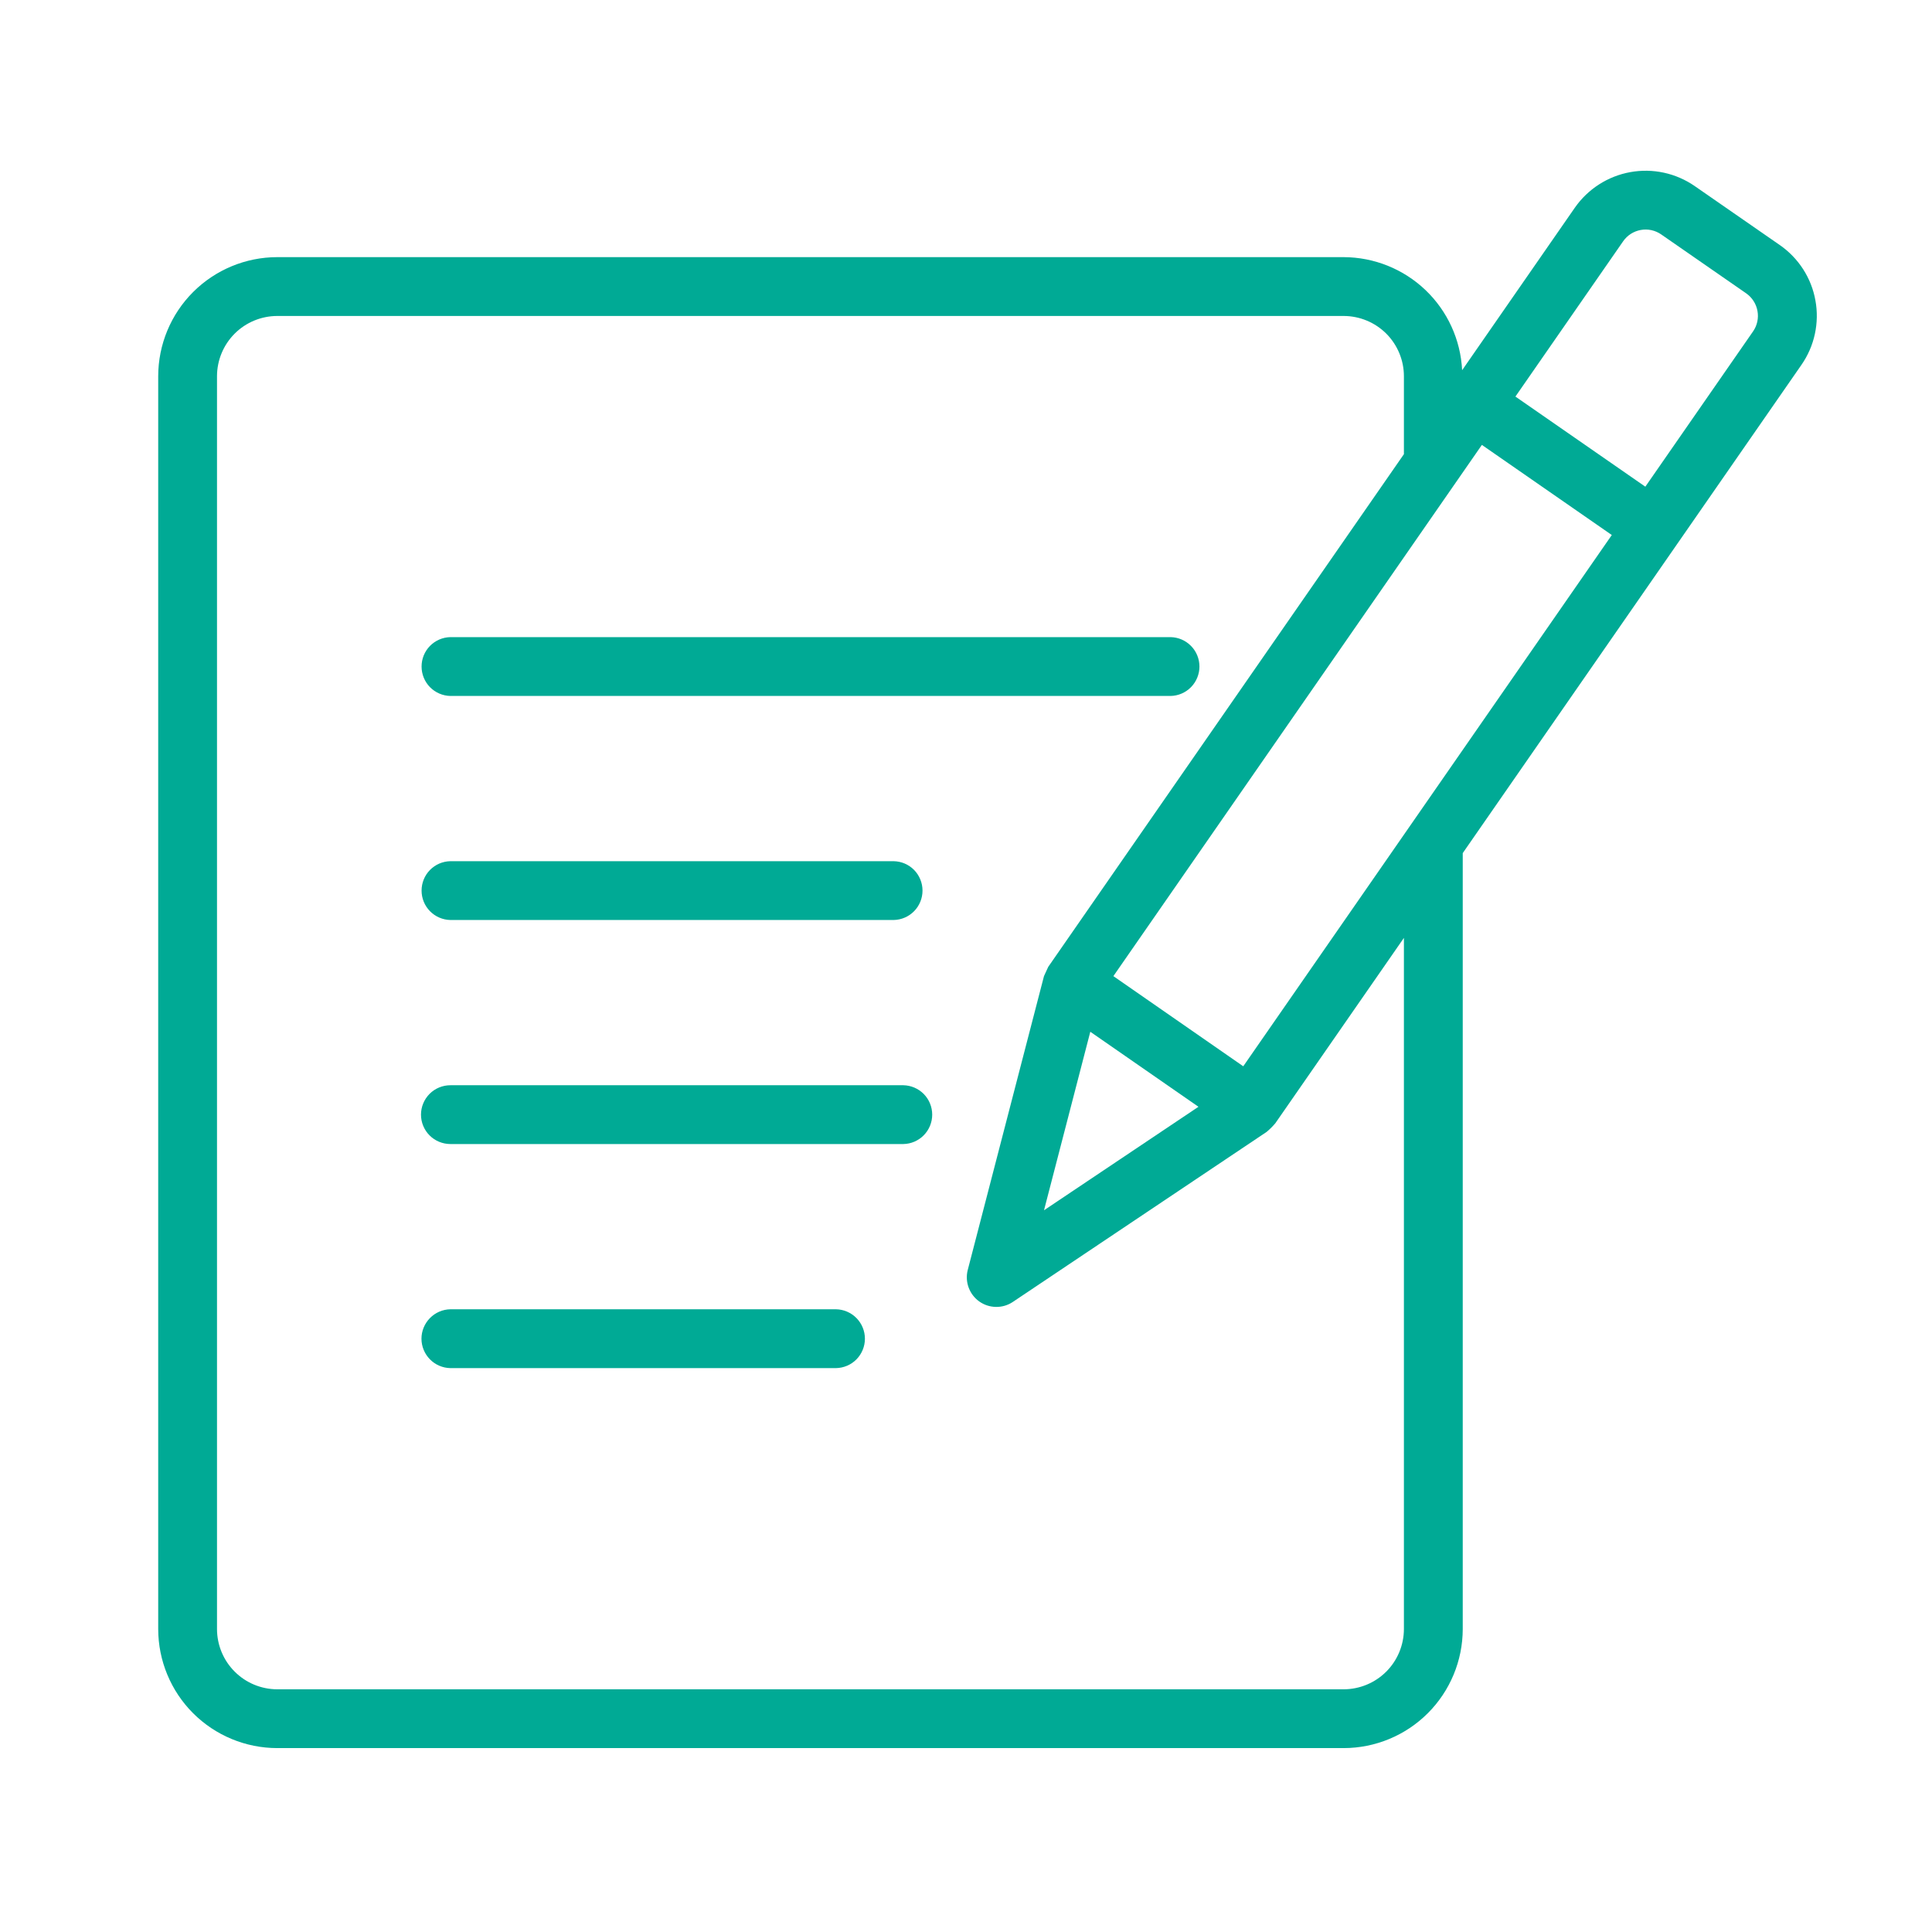
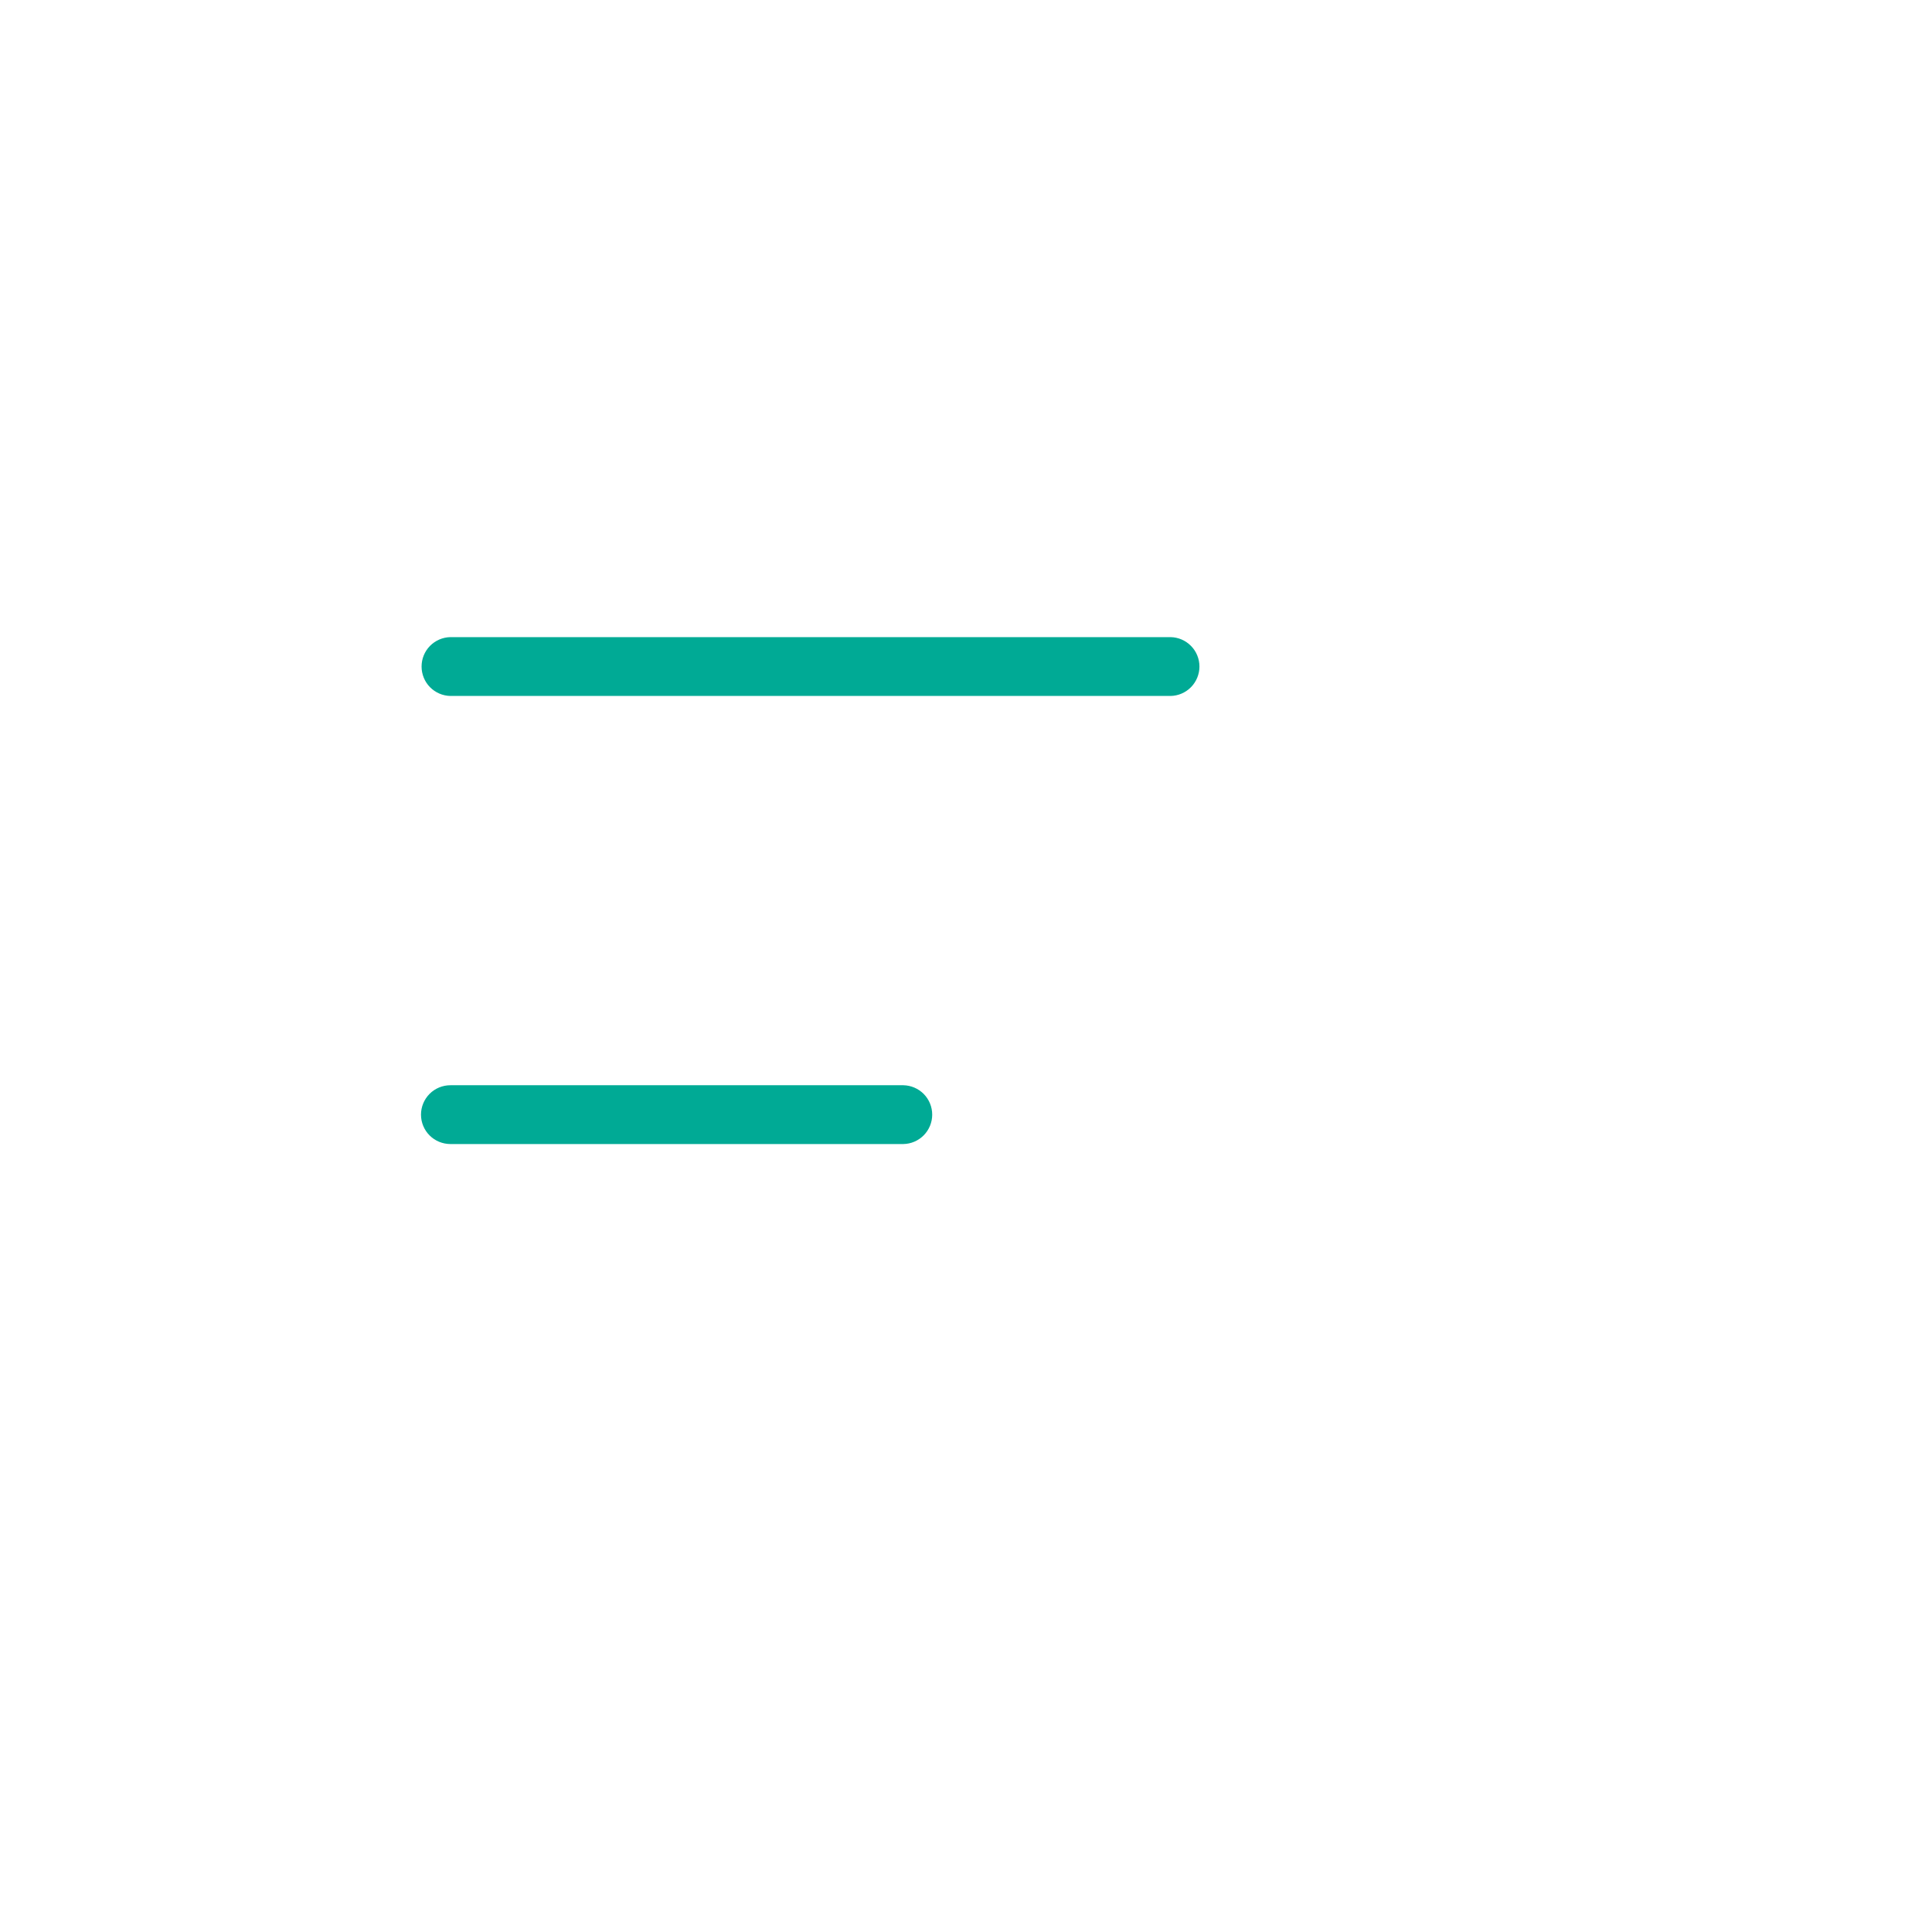
<svg xmlns="http://www.w3.org/2000/svg" width="53" height="53" viewBox="0 0 53 53" fill="none">
  <path d="M12.356 19.092H32.112C32.324 19.088 32.525 19.001 32.673 18.85C32.821 18.699 32.904 18.496 32.904 18.285C32.904 18.073 32.821 17.87 32.673 17.72C32.525 17.569 32.324 17.482 32.112 17.478H12.356C12.145 17.482 11.943 17.569 11.795 17.72C11.647 17.871 11.565 18.073 11.565 18.285C11.565 18.496 11.647 18.699 11.795 18.85C11.943 19.001 12.145 19.088 12.356 19.092Z" fill="#00AA95" />
-   <path d="M12.355 25.238H24.517C24.728 25.234 24.929 25.147 25.077 24.996C25.225 24.845 25.307 24.642 25.307 24.431C25.307 24.22 25.224 24.017 25.077 23.866C24.929 23.715 24.728 23.629 24.516 23.625H12.355C12.144 23.629 11.943 23.715 11.795 23.866C11.647 24.017 11.565 24.22 11.565 24.431C11.565 24.643 11.647 24.845 11.795 24.996C11.943 25.147 12.144 25.234 12.355 25.238Z" fill="#00AA95" />
  <path d="M24.781 29.771H12.356C12.142 29.771 11.936 29.856 11.785 30.007C11.634 30.159 11.549 30.364 11.549 30.578C11.549 30.792 11.634 30.997 11.785 31.148C11.936 31.299 12.142 31.384 12.356 31.384H24.781C24.992 31.381 25.193 31.294 25.342 31.143C25.49 30.992 25.573 30.789 25.573 30.578C25.573 30.366 25.49 30.163 25.342 30.012C25.193 29.861 24.992 29.775 24.781 29.771Z" fill="#00AA95" />
-   <path d="M22.935 35.917H12.354C12.143 35.921 11.942 36.008 11.794 36.159C11.646 36.31 11.562 36.513 11.562 36.724C11.562 36.936 11.646 37.139 11.794 37.29C11.942 37.441 12.143 37.527 12.354 37.531H22.935C23.146 37.527 23.348 37.441 23.496 37.29C23.644 37.139 23.727 36.936 23.727 36.724C23.727 36.513 23.644 36.31 23.496 36.159C23.348 36.008 23.146 35.921 22.935 35.917Z" fill="#00AA95" />
-   <path d="M49.802 8.244C49.748 7.938 49.633 7.646 49.465 7.385C49.297 7.124 49.079 6.899 48.824 6.722L46.49 5.104C45.975 4.748 45.34 4.61 44.723 4.722C44.107 4.833 43.56 5.185 43.202 5.698L40.11 10.156C40.069 9.321 39.709 8.534 39.105 7.957C38.5 7.38 37.697 7.057 36.861 7.054H7.605C6.739 7.055 5.909 7.4 5.297 8.012C4.685 8.624 4.341 9.454 4.34 10.32V44.69C4.341 45.556 4.685 46.386 5.297 46.998C5.909 47.61 6.739 47.954 7.605 47.955H36.861C37.727 47.954 38.557 47.61 39.169 46.998C39.781 46.386 40.126 45.556 40.127 44.69V23.403C42.282 20.295 47.313 13.046 49.417 10.011C49.595 9.756 49.72 9.469 49.786 9.166C49.852 8.862 49.858 8.549 49.802 8.244ZM38.513 44.69C38.512 45.128 38.338 45.548 38.029 45.857C37.719 46.167 37.299 46.341 36.861 46.342H7.605C7.167 46.341 6.747 46.167 6.438 45.857C6.128 45.548 5.954 45.128 5.953 44.69V10.32C5.954 9.882 6.128 9.462 6.438 9.152C6.747 8.843 7.167 8.669 7.605 8.668H36.861C37.299 8.669 37.719 8.843 38.029 9.152C38.338 9.462 38.513 9.882 38.513 10.32V12.459L28.757 26.522C28.718 26.609 28.677 26.691 28.639 26.779L26.545 34.85C26.507 35.008 26.517 35.173 26.574 35.325C26.631 35.478 26.732 35.609 26.864 35.703C26.997 35.797 27.154 35.849 27.317 35.852C27.479 35.856 27.639 35.811 27.775 35.722L34.746 31.052C34.832 30.98 34.912 30.901 34.985 30.815L38.513 25.729L38.513 44.69ZM29.91 28.304L32.877 30.362L28.64 33.201L29.91 28.304ZM34.106 29.251L30.543 26.778L40.652 12.205L44.216 14.677L34.106 29.251ZM48.092 9.09L45.136 13.351L41.572 10.879L44.528 6.618C44.641 6.455 44.815 6.344 45.01 6.309C45.205 6.273 45.407 6.317 45.57 6.43L47.904 8.048C48.066 8.162 48.177 8.335 48.212 8.53C48.248 8.726 48.205 8.927 48.092 9.09Z" fill="#00AA95" />
</svg>